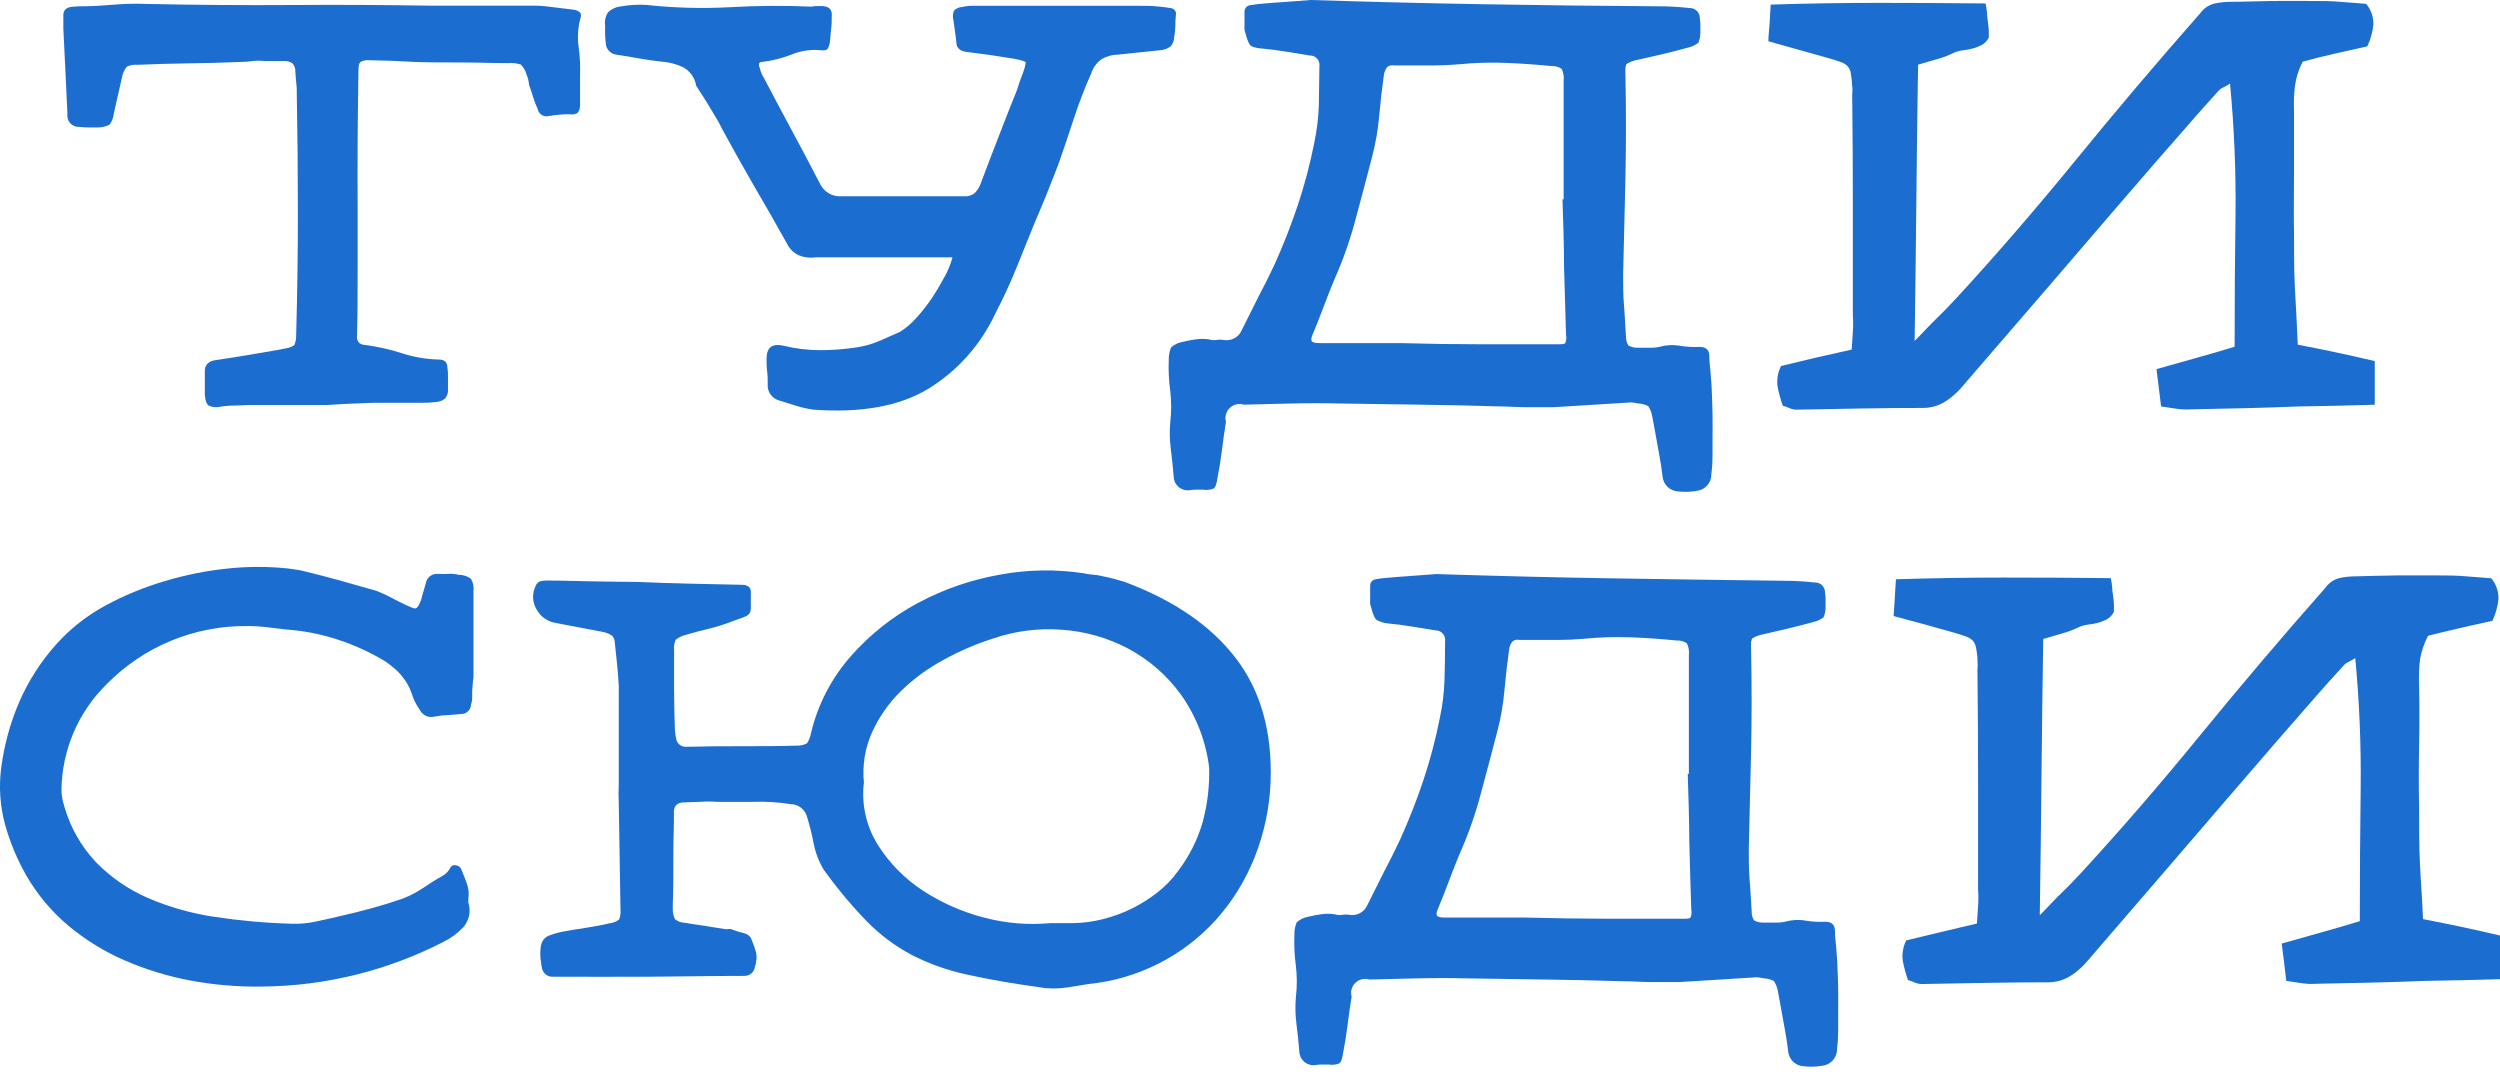
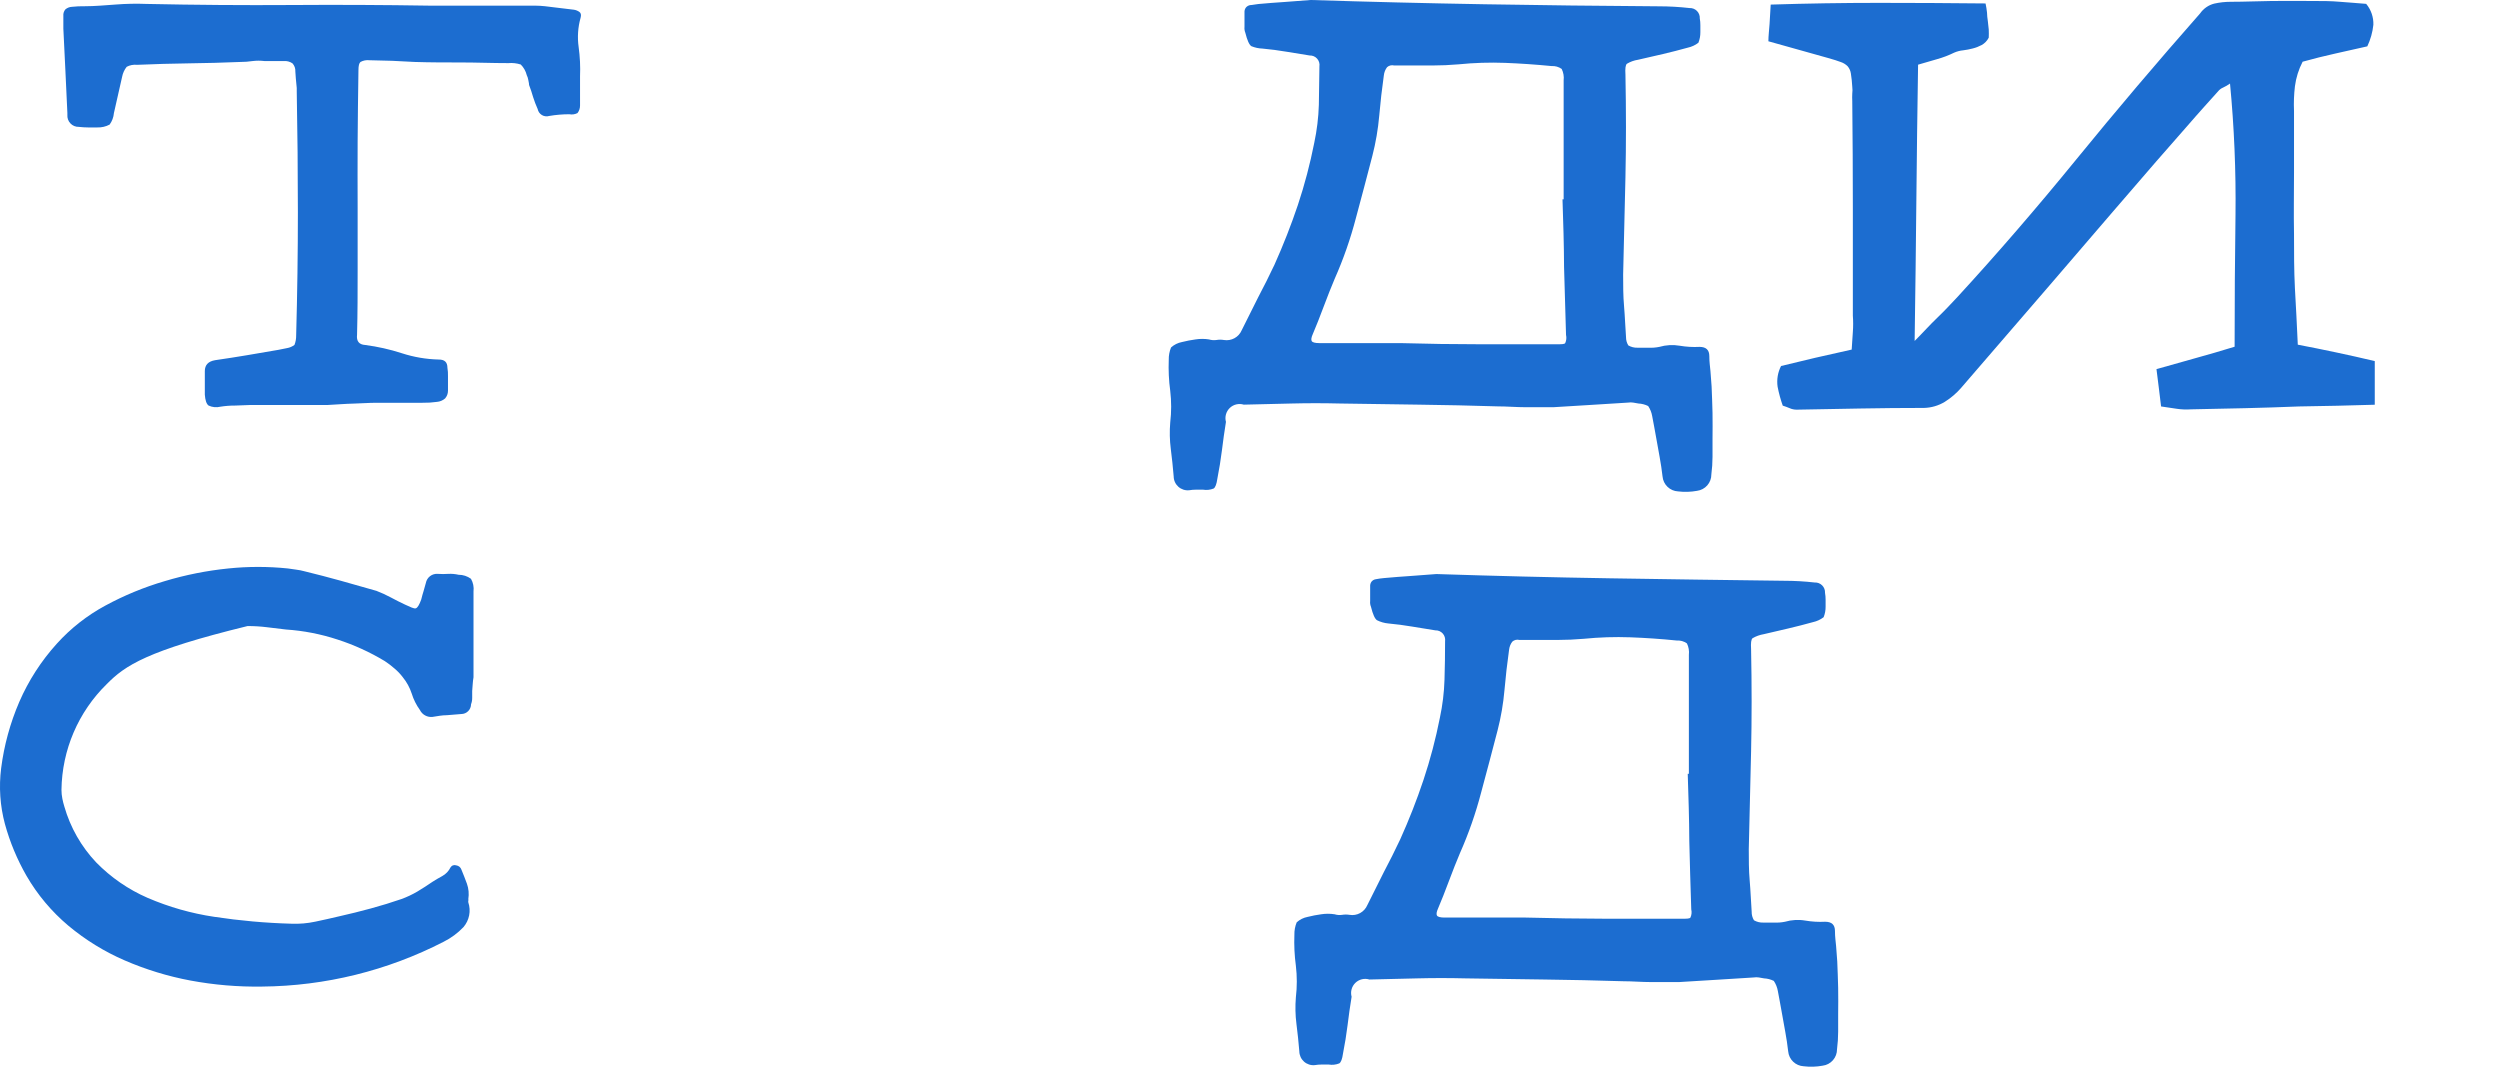
<svg xmlns="http://www.w3.org/2000/svg" width="129" height="56" viewBox="0 0 129 56" fill="none">
  <path d="M16.896 20.898H12.911C12.653 20.898 12.399 20.927 12.14 20.927C11.882 20.926 11.624 20.946 11.37 20.986C11.167 21.036 10.953 21.015 10.764 20.927C10.654 20.847 10.591 20.66 10.569 20.364V19.149C10.569 18.831 10.747 18.645 11.103 18.585C11.658 18.505 12.2 18.42 12.733 18.331L14.364 18.052L14.808 17.963C14.948 17.94 15.08 17.883 15.194 17.798C15.255 17.643 15.285 17.477 15.282 17.311C15.342 15.134 15.371 13.017 15.371 10.959C15.371 8.901 15.351 6.821 15.312 4.717V4.54C15.274 4.167 15.248 3.879 15.24 3.693C15.245 3.616 15.234 3.539 15.209 3.466C15.183 3.393 15.143 3.326 15.092 3.269C14.957 3.177 14.793 3.135 14.63 3.151H13.652C13.445 3.125 13.236 3.125 13.03 3.151C12.824 3.182 12.616 3.197 12.407 3.197C11.518 3.234 10.629 3.258 9.739 3.269C8.85 3.281 7.961 3.306 7.072 3.345C6.888 3.325 6.702 3.36 6.538 3.447C6.418 3.598 6.337 3.775 6.301 3.964L5.878 5.835C5.86 6.049 5.784 6.254 5.657 6.428C5.461 6.533 5.24 6.584 5.018 6.576H4.544C4.385 6.575 4.227 6.565 4.069 6.547C3.988 6.549 3.908 6.535 3.832 6.504C3.757 6.473 3.69 6.427 3.634 6.368C3.578 6.31 3.535 6.24 3.508 6.163C3.481 6.087 3.47 6.005 3.477 5.924V5.835C3.438 5.103 3.405 4.374 3.375 3.655C3.345 2.935 3.307 2.206 3.269 1.478V0.822C3.263 0.761 3.269 0.7 3.287 0.642C3.306 0.583 3.335 0.529 3.375 0.483C3.47 0.403 3.589 0.357 3.714 0.352C3.93 0.328 4.148 0.318 4.366 0.322C4.899 0.322 5.437 0.271 5.983 0.233C6.51 0.192 7.039 0.182 7.567 0.203C10.108 0.257 12.584 0.275 14.994 0.259C17.405 0.242 19.805 0.253 22.193 0.292C23.104 0.292 24.006 0.292 24.907 0.292C25.809 0.292 26.707 0.292 27.617 0.292C27.952 0.292 28.287 0.339 28.613 0.381L29.604 0.5C29.711 0.514 29.813 0.555 29.9 0.618C29.98 0.678 29.997 0.775 29.959 0.915C29.821 1.406 29.786 1.921 29.858 2.427C29.927 2.927 29.951 3.433 29.93 3.938C29.93 4.192 29.93 4.446 29.93 4.692C29.93 4.938 29.93 5.192 29.93 5.446C29.931 5.587 29.885 5.724 29.798 5.835C29.668 5.902 29.519 5.923 29.375 5.895C29.027 5.896 28.68 5.925 28.337 5.984C28.275 6.003 28.209 6.008 28.145 6C28.08 5.992 28.018 5.971 27.962 5.937C27.906 5.904 27.858 5.859 27.82 5.806C27.783 5.752 27.757 5.692 27.744 5.628C27.653 5.425 27.574 5.217 27.507 5.005C27.448 4.806 27.38 4.582 27.3 4.383C27.3 4.281 27.266 4.192 27.258 4.116C27.244 4.034 27.219 3.954 27.181 3.879C27.13 3.671 27.023 3.481 26.872 3.329C26.666 3.263 26.449 3.238 26.233 3.257C25.386 3.257 24.594 3.223 23.802 3.223C23.01 3.223 22.21 3.223 21.401 3.197L20.233 3.138C19.847 3.138 19.453 3.108 19.06 3.108C18.902 3.09 18.742 3.121 18.602 3.197C18.53 3.257 18.496 3.392 18.496 3.621C18.475 4.929 18.462 6.161 18.454 7.313C18.445 8.465 18.454 9.596 18.454 10.701V13.961C18.454 15.037 18.454 16.142 18.424 17.268C18.386 17.603 18.522 17.781 18.848 17.802C19.488 17.885 20.118 18.027 20.732 18.226C21.349 18.427 21.993 18.537 22.642 18.552C22.938 18.552 23.087 18.687 23.087 18.975C23.111 19.122 23.121 19.271 23.116 19.42C23.116 19.733 23.116 19.983 23.116 20.161C23.117 20.307 23.064 20.448 22.968 20.559C22.85 20.662 22.701 20.725 22.545 20.737C22.299 20.772 22.051 20.787 21.803 20.783C21.41 20.783 21.012 20.783 20.618 20.783C20.224 20.783 19.826 20.783 19.432 20.783C19.038 20.783 18.636 20.817 18.234 20.826C17.832 20.834 17.349 20.876 16.896 20.898Z" fill="#1C6DD0" />
-   <path d="M49.146 13.28C48.769 13.28 48.383 13.28 47.99 13.28C47.596 13.28 47.227 13.28 46.893 13.28H44.581C44.204 13.28 43.819 13.28 43.425 13.28C43.031 13.28 42.578 13.28 42.091 13.28C41.796 13.323 41.495 13.287 41.219 13.174C40.952 13.05 40.736 12.837 40.609 12.572C40.044 11.556 39.48 10.568 38.915 9.608C38.361 8.651 37.81 7.66 37.255 6.644C37.159 6.444 37.066 6.27 36.976 6.123C36.887 5.975 36.789 5.818 36.692 5.649C36.595 5.48 36.485 5.306 36.366 5.115L35.921 4.421C35.89 4.223 35.813 4.035 35.698 3.87C35.583 3.706 35.432 3.57 35.257 3.472C34.897 3.303 34.51 3.203 34.113 3.176C33.719 3.134 33.334 3.083 32.957 3.011C32.58 2.939 32.195 2.88 31.801 2.82C31.67 2.804 31.548 2.746 31.452 2.655C31.356 2.565 31.292 2.446 31.268 2.316C31.247 2.156 31.234 1.995 31.225 1.825C31.217 1.656 31.225 1.495 31.225 1.338C31.187 1.095 31.24 0.846 31.373 0.64C31.558 0.46 31.799 0.351 32.055 0.33C32.27 0.288 32.488 0.263 32.707 0.254C32.925 0.239 33.142 0.239 33.359 0.254C34.782 0.409 36.215 0.449 37.645 0.373C39.055 0.291 40.468 0.281 41.879 0.343C41.957 0.323 42.036 0.313 42.117 0.314H42.383C42.777 0.314 42.955 0.491 42.917 0.843C42.917 1.063 42.917 1.266 42.887 1.499C42.858 1.732 42.849 1.923 42.828 2.147C42.813 2.266 42.779 2.382 42.726 2.49C42.675 2.579 42.57 2.613 42.413 2.596C41.885 2.537 41.352 2.61 40.859 2.808C40.374 3.001 39.866 3.131 39.347 3.193C39.248 3.193 39.189 3.223 39.169 3.282C39.16 3.317 39.158 3.353 39.163 3.389C39.168 3.424 39.18 3.459 39.199 3.489C39.243 3.69 39.324 3.881 39.436 4.053C39.91 4.959 40.389 5.865 40.876 6.763C41.363 7.66 41.837 8.567 42.311 9.477C42.408 9.683 42.564 9.856 42.759 9.972C42.955 10.088 43.181 10.143 43.408 10.129H49.76C49.952 10.144 50.143 10.085 50.293 9.964C50.424 9.835 50.525 9.679 50.59 9.507C50.907 8.66 51.216 7.859 51.526 7.059C51.835 6.259 52.152 5.446 52.487 4.616C52.525 4.476 52.572 4.336 52.622 4.192C52.673 4.048 52.724 3.913 52.783 3.769C52.85 3.595 52.9 3.415 52.931 3.231C52.931 3.176 52.724 3.104 52.309 3.028C51.479 2.89 50.649 2.771 49.819 2.672C49.501 2.613 49.345 2.444 49.345 2.168C49.324 1.969 49.302 1.774 49.273 1.588C49.243 1.402 49.218 1.22 49.197 1.042C49.151 0.88 49.161 0.706 49.226 0.551C49.337 0.435 49.489 0.367 49.65 0.36C49.824 0.318 50.004 0.298 50.183 0.301H52.673C53.52 0.301 54.333 0.301 55.163 0.301H58.927C59.186 0.301 59.436 0.301 59.685 0.33C59.928 0.347 60.17 0.377 60.41 0.419C60.452 0.422 60.493 0.434 60.53 0.454C60.567 0.474 60.6 0.502 60.625 0.536C60.65 0.57 60.668 0.608 60.677 0.65C60.686 0.691 60.686 0.734 60.676 0.775C60.656 0.966 60.646 1.159 60.647 1.351C60.646 1.536 60.626 1.721 60.587 1.901C60.589 2.08 60.526 2.253 60.41 2.388C60.271 2.494 60.108 2.561 59.935 2.583L58.809 2.702L57.682 2.82C57.384 2.822 57.092 2.904 56.836 3.058C56.584 3.242 56.397 3.501 56.302 3.799C55.966 4.553 55.669 5.325 55.413 6.111C55.156 6.898 54.889 7.689 54.612 8.482C54.413 8.994 54.214 9.507 54.007 10.019C53.8 10.531 53.584 11.04 53.367 11.548C53.05 12.331 52.737 13.114 52.419 13.894C52.101 14.673 51.746 15.435 51.352 16.189C50.604 17.796 49.397 19.147 47.884 20.072C46.402 20.961 44.436 21.317 41.985 21.139C41.684 21.096 41.387 21.031 41.096 20.944C40.814 20.857 40.517 20.763 40.207 20.665C40.024 20.616 39.865 20.504 39.756 20.349C39.648 20.194 39.597 20.006 39.614 19.818C39.614 19.598 39.614 19.394 39.584 19.166C39.555 18.937 39.555 18.742 39.555 18.513C39.555 17.938 39.83 17.713 40.401 17.832C41.028 17.988 41.67 18.068 42.316 18.069C42.955 18.068 43.593 18.019 44.225 17.921C44.619 17.861 45.003 17.751 45.369 17.595L46.448 17.12C46.763 16.917 47.048 16.672 47.295 16.392C47.593 16.062 47.866 15.711 48.112 15.342C48.358 14.965 48.578 14.588 48.777 14.215C48.938 13.92 49.061 13.605 49.146 13.28V13.28Z" fill="#1C6DD0" />
  <path d="M85.605 0.326C86.13 0.327 86.654 0.356 87.176 0.415C87.247 0.411 87.318 0.423 87.384 0.448C87.451 0.474 87.511 0.513 87.561 0.563C87.611 0.613 87.651 0.674 87.676 0.74C87.702 0.806 87.713 0.878 87.709 0.949C87.73 1.066 87.74 1.185 87.739 1.304V1.66C87.741 1.847 87.707 2.033 87.637 2.206C87.475 2.331 87.287 2.417 87.087 2.46C86.663 2.579 86.24 2.685 85.817 2.786L84.525 3.083C84.321 3.114 84.126 3.184 83.949 3.29C83.877 3.349 83.852 3.536 83.873 3.853C83.909 5.708 83.909 7.471 83.873 9.142C83.836 10.813 83.797 12.489 83.754 14.169C83.754 14.719 83.754 15.265 83.801 15.799C83.847 16.332 83.864 16.866 83.903 17.4C83.902 17.549 83.943 17.695 84.021 17.823C84.165 17.907 84.329 17.948 84.495 17.942H85.058C85.247 17.951 85.436 17.937 85.622 17.899C85.964 17.8 86.325 17.779 86.676 17.84C87.013 17.897 87.355 17.917 87.697 17.899C88.031 17.899 88.201 18.056 88.201 18.373C88.201 18.691 88.239 18.911 88.26 19.157C88.281 19.402 88.298 19.665 88.319 19.945C88.34 20.398 88.353 20.851 88.366 21.308C88.378 21.765 88.366 22.214 88.366 22.672V23.573C88.365 23.877 88.345 24.179 88.306 24.48C88.308 24.687 88.233 24.888 88.097 25.044C87.96 25.2 87.771 25.301 87.565 25.327C87.243 25.386 86.913 25.396 86.587 25.356C86.383 25.346 86.19 25.262 86.043 25.12C85.896 24.979 85.805 24.789 85.787 24.585C85.749 24.247 85.698 23.916 85.639 23.59C85.579 23.264 85.52 22.934 85.461 22.6C85.423 22.401 85.389 22.214 85.359 22.036C85.329 21.858 85.291 21.668 85.253 21.473C85.222 21.287 85.151 21.109 85.046 20.952C84.889 20.874 84.717 20.829 84.542 20.821C84.454 20.801 84.365 20.785 84.275 20.774C84.187 20.76 84.097 20.76 84.008 20.774L82.099 20.893L80.155 21.012C79.681 21.012 79.202 21.012 78.719 21.012C78.237 21.012 77.754 20.969 77.28 20.969C75.916 20.927 74.558 20.897 73.206 20.88L69.128 20.821C68.281 20.8 67.473 20.8 66.655 20.821L64.178 20.88C64.053 20.841 63.92 20.837 63.793 20.867C63.666 20.897 63.549 20.961 63.455 21.052C63.361 21.143 63.293 21.258 63.259 21.384C63.224 21.51 63.224 21.643 63.259 21.77C63.179 22.261 63.111 22.752 63.052 23.235C62.992 23.718 62.912 24.209 62.815 24.704C62.776 24.979 62.713 25.149 62.624 25.208C62.45 25.278 62.259 25.298 62.074 25.267H61.718C61.599 25.267 61.48 25.276 61.362 25.297C61.262 25.308 61.161 25.297 61.065 25.266C60.969 25.235 60.88 25.185 60.805 25.118C60.73 25.051 60.669 24.969 60.627 24.877C60.585 24.786 60.563 24.686 60.562 24.585C60.524 24.111 60.473 23.641 60.414 23.175C60.355 22.719 60.345 22.258 60.384 21.799C60.448 21.258 60.448 20.71 60.384 20.169C60.312 19.639 60.287 19.103 60.308 18.568C60.303 18.349 60.343 18.132 60.426 17.929C60.585 17.785 60.78 17.689 60.99 17.649C61.22 17.591 61.453 17.546 61.688 17.514C61.918 17.478 62.153 17.478 62.383 17.514C62.507 17.552 62.639 17.562 62.768 17.544C62.896 17.522 63.026 17.522 63.153 17.544C63.341 17.575 63.533 17.542 63.7 17.451C63.867 17.359 63.998 17.215 64.072 17.04C64.355 16.475 64.637 15.91 64.919 15.346C65.216 14.791 65.491 14.228 65.766 13.652C66.218 12.644 66.619 11.621 66.969 10.582C67.319 9.53 67.601 8.456 67.816 7.368C67.953 6.723 68.033 6.067 68.053 5.407C68.053 4.76 68.082 4.095 68.082 3.426C68.093 3.354 68.088 3.282 68.067 3.212C68.046 3.143 68.011 3.08 67.963 3.026C67.915 2.972 67.855 2.93 67.789 2.901C67.722 2.873 67.651 2.86 67.579 2.863C67.185 2.803 66.782 2.735 66.38 2.668C65.978 2.6 65.563 2.545 65.148 2.507C64.95 2.501 64.755 2.459 64.572 2.384C64.462 2.316 64.356 2.083 64.259 1.69C64.22 1.594 64.205 1.491 64.216 1.389C64.216 1.29 64.216 1.193 64.216 1.097V0.635C64.21 0.545 64.237 0.457 64.293 0.385C64.349 0.32 64.427 0.277 64.513 0.263C64.61 0.263 64.758 0.224 64.936 0.207C65.389 0.165 65.842 0.131 66.287 0.102L67.633 0C70.637 0.096 73.627 0.169 76.602 0.22C79.578 0.271 82.579 0.306 85.605 0.326ZM80.625 10.286H80.684V7.825C80.684 7.211 80.684 6.597 80.684 5.988C80.684 5.378 80.684 4.76 80.684 4.15C80.709 3.947 80.673 3.741 80.583 3.557C80.431 3.45 80.247 3.397 80.062 3.409C79.254 3.33 78.454 3.275 77.661 3.244C76.86 3.214 76.058 3.24 75.26 3.32C74.807 3.358 74.358 3.379 73.913 3.379H72.562H72.253C72.143 3.379 72.037 3.379 71.94 3.379C71.876 3.362 71.809 3.361 71.745 3.377C71.68 3.392 71.621 3.424 71.572 3.468C71.479 3.592 71.422 3.738 71.406 3.892C71.309 4.582 71.229 5.272 71.169 5.966C71.108 6.667 70.989 7.361 70.814 8.041C70.538 9.108 70.259 10.159 69.967 11.243C69.687 12.318 69.32 13.369 68.87 14.385C68.692 14.808 68.506 15.274 68.307 15.807C68.108 16.341 67.921 16.815 67.744 17.23C67.663 17.408 67.646 17.531 67.684 17.599C67.722 17.666 67.854 17.704 68.07 17.704C68.76 17.704 69.459 17.704 70.162 17.704H72.249C73.661 17.744 75.024 17.764 76.34 17.764H80.341C80.578 17.764 80.722 17.764 80.765 17.704C80.825 17.572 80.84 17.423 80.807 17.281C80.77 16.095 80.737 14.924 80.705 13.766C80.701 12.61 80.663 11.45 80.625 10.286Z" fill="#1C6DD0" />
  <path d="M118.566 17.785C119.892 18.039 121.213 18.318 122.538 18.632V20.884C121.257 20.924 119.952 20.954 118.626 20.973C117.7 21.01 116.776 21.04 115.856 21.062L113.053 21.122C112.806 21.139 112.557 21.129 112.312 21.092L111.512 20.973C111.473 20.635 111.431 20.308 111.393 19.995C111.355 19.682 111.313 19.36 111.274 19.047C111.963 18.849 112.631 18.661 113.277 18.483C113.924 18.306 114.6 18.108 115.306 17.891C115.306 15.579 115.321 13.31 115.352 11.086C115.379 8.824 115.284 6.562 115.069 4.311C114.957 4.391 114.838 4.461 114.713 4.518C114.608 4.562 114.516 4.632 114.446 4.721C114.209 4.98 113.968 5.246 113.722 5.526C113.476 5.805 113.15 6.165 112.757 6.623L111.274 8.316C110.682 9 109.931 9.869 109.022 10.925L105.748 14.736C104.475 16.218 102.958 17.977 101.196 20.012C100.952 20.294 100.666 20.538 100.349 20.736C100.027 20.931 99.659 21.039 99.282 21.049C98.176 21.049 97.079 21.059 95.992 21.079L92.702 21.139C92.579 21.138 92.458 21.112 92.346 21.062C92.228 21.011 92.109 20.969 91.99 20.931C91.877 20.612 91.788 20.285 91.724 19.953C91.672 19.587 91.734 19.215 91.902 18.886C92.473 18.746 93.062 18.606 93.667 18.462L95.547 18.039C95.569 17.721 95.586 17.421 95.607 17.133C95.628 16.851 95.628 16.568 95.607 16.286V10.743C95.607 8.913 95.597 7.071 95.577 5.217C95.57 5.088 95.57 4.96 95.577 4.831C95.592 4.713 95.592 4.594 95.577 4.476C95.565 4.246 95.541 4.017 95.505 3.79C95.485 3.654 95.428 3.527 95.34 3.421C95.24 3.321 95.119 3.245 94.984 3.201C94.828 3.142 94.607 3.07 94.332 2.994L92.82 2.57L91.249 2.13C91.249 1.855 91.288 1.558 91.309 1.245C91.33 0.931 91.347 0.593 91.368 0.237C93.245 0.178 95.099 0.148 96.928 0.148C98.757 0.148 100.599 0.158 102.454 0.178C102.488 0.333 102.514 0.49 102.53 0.648C102.53 0.787 102.551 0.936 102.573 1.097C102.594 1.257 102.606 1.372 102.619 1.52C102.632 1.668 102.619 1.795 102.619 1.943C102.538 2.105 102.409 2.238 102.251 2.325C102.105 2.403 101.95 2.463 101.789 2.502C101.629 2.544 101.466 2.576 101.302 2.596C101.143 2.611 100.988 2.651 100.841 2.714C100.555 2.854 100.258 2.968 99.951 3.053C99.634 3.142 99.308 3.235 98.973 3.337C98.936 5.666 98.907 8.007 98.884 10.362C98.862 12.716 98.832 15.127 98.795 17.594C99.219 17.171 99.596 16.747 99.951 16.409C100.307 16.07 100.654 15.697 100.989 15.341C103.024 13.128 105.069 10.761 107.125 8.24C109.18 5.719 111.314 3.203 113.527 0.69C113.702 0.44 113.96 0.261 114.256 0.186C114.534 0.124 114.818 0.093 115.102 0.093C115.814 0.093 116.525 0.059 117.22 0.051C117.914 0.042 118.642 0.051 119.337 0.051C119.811 0.051 120.281 0.051 120.747 0.093C121.213 0.135 121.657 0.156 122.094 0.199C122.347 0.5 122.479 0.885 122.466 1.279C122.425 1.665 122.319 2.041 122.153 2.392L120.51 2.761C119.947 2.888 119.388 3.023 118.816 3.184C118.61 3.581 118.475 4.011 118.418 4.455C118.368 4.876 118.352 5.301 118.371 5.725C118.371 6.792 118.371 7.842 118.371 8.897C118.371 9.951 118.35 11.014 118.371 12.068C118.371 13.017 118.371 13.953 118.418 14.884C118.465 15.816 118.528 16.781 118.566 17.785Z" fill="#1C6DD0" />
-   <path d="M24.365 35.658V36.014C24.366 36.126 24.346 36.236 24.306 36.34C24.305 36.474 24.252 36.601 24.157 36.695C24.063 36.79 23.936 36.843 23.802 36.844L23.061 36.904C22.824 36.904 22.578 36.95 22.32 36.992C22.188 37.007 22.055 36.981 21.938 36.917C21.821 36.854 21.727 36.756 21.668 36.637C21.482 36.379 21.339 36.093 21.245 35.79C21.144 35.481 20.988 35.194 20.783 34.943C20.659 34.779 20.517 34.63 20.36 34.498C20.201 34.358 20.032 34.23 19.856 34.113C19.087 33.649 18.267 33.275 17.412 32.999C16.552 32.717 15.661 32.543 14.757 32.483L13.767 32.364C13.436 32.323 13.104 32.303 12.771 32.305C11.421 32.288 10.082 32.545 8.834 33.059C7.586 33.574 6.455 34.336 5.509 35.299C4.038 36.737 3.198 38.7 3.172 40.757C3.172 40.91 3.188 41.064 3.218 41.214C3.245 41.35 3.279 41.484 3.32 41.617C3.629 42.698 4.194 43.688 4.967 44.504C5.725 45.278 6.625 45.898 7.618 46.33C8.717 46.803 9.873 47.132 11.056 47.308C12.372 47.507 13.698 47.626 15.028 47.663C15.446 47.681 15.864 47.645 16.273 47.557C16.688 47.47 17.103 47.377 17.518 47.278C18.052 47.16 18.59 47.024 19.136 46.876C19.682 46.727 20.207 46.567 20.72 46.389C21.003 46.285 21.276 46.156 21.537 46.003C21.803 45.843 22.062 45.677 22.32 45.499C22.477 45.398 22.646 45.3 22.824 45.203C23.007 45.102 23.155 44.946 23.247 44.758C23.277 44.709 23.322 44.671 23.377 44.652C23.431 44.633 23.49 44.633 23.544 44.653C23.605 44.661 23.663 44.687 23.71 44.726C23.757 44.766 23.792 44.818 23.811 44.877C23.908 45.114 24.006 45.356 24.094 45.601C24.183 45.854 24.207 46.124 24.166 46.389C24.172 46.418 24.172 46.448 24.166 46.478C24.158 46.507 24.158 46.538 24.166 46.567C24.237 46.782 24.252 47.012 24.208 47.234C24.164 47.457 24.064 47.664 23.917 47.837C23.622 48.147 23.275 48.404 22.892 48.595C19.993 50.087 16.785 50.879 13.525 50.907C12.283 50.927 11.041 50.822 9.82 50.594C8.656 50.375 7.519 50.027 6.432 49.556C5.383 49.102 4.405 48.498 3.527 47.765C2.662 47.038 1.93 46.165 1.364 45.186C0.883 44.347 0.51 43.451 0.254 42.518C0.003 41.582 -0.063 40.605 0.059 39.643C0.209 38.463 0.524 37.31 0.995 36.218C1.473 35.116 2.129 34.101 2.935 33.211C3.648 32.422 4.49 31.761 5.424 31.255C6.404 30.723 7.438 30.297 8.507 29.984C9.576 29.663 10.674 29.444 11.785 29.332C12.804 29.227 13.831 29.227 14.851 29.332L15.274 29.392C15.424 29.41 15.573 29.44 15.719 29.48C16.349 29.637 16.989 29.798 17.586 29.967C18.183 30.137 18.81 30.31 19.424 30.488C19.678 30.585 19.925 30.698 20.165 30.827C20.402 30.954 20.648 31.081 20.906 31.2C21.164 31.318 21.367 31.42 21.456 31.39C21.545 31.36 21.638 31.208 21.736 30.933C21.774 30.772 21.816 30.628 21.854 30.509C21.892 30.391 21.935 30.238 21.973 30.086C21.999 29.944 22.077 29.816 22.192 29.728C22.307 29.64 22.451 29.599 22.595 29.612C22.773 29.624 22.951 29.624 23.129 29.612C23.308 29.602 23.488 29.618 23.663 29.658C23.892 29.657 24.116 29.73 24.302 29.866C24.415 30.063 24.461 30.292 24.433 30.518C24.433 31.386 24.433 32.093 24.433 32.635C24.433 33.177 24.433 33.639 24.433 34.016V34.947C24.395 35.146 24.387 35.413 24.365 35.658Z" fill="#1C6DD0" />
-   <path d="M32.843 30.027C33.753 30.065 34.655 30.094 35.557 30.116L38.267 30.175C38.623 30.175 38.78 30.331 38.742 30.649C38.742 30.886 38.742 31.073 38.742 31.225C38.753 31.344 38.743 31.465 38.712 31.581C38.689 31.632 38.657 31.678 38.616 31.717C38.575 31.755 38.527 31.785 38.475 31.805C38.343 31.864 38.132 31.941 37.835 32.042C37.445 32.197 37.044 32.325 36.637 32.428C36.214 32.525 35.82 32.635 35.405 32.754C35.212 32.8 35.03 32.885 34.871 33.003C34.791 33.175 34.76 33.366 34.782 33.554C34.782 34.244 34.782 34.926 34.782 35.599C34.782 36.273 34.803 36.95 34.825 37.645C34.832 37.794 34.852 37.943 34.884 38.089C34.897 38.218 34.96 38.337 35.06 38.42C35.16 38.504 35.288 38.544 35.417 38.534C36.366 38.511 37.315 38.501 38.263 38.504C39.212 38.504 40.16 38.504 41.109 38.474C41.294 38.483 41.478 38.442 41.642 38.356C41.745 38.193 41.815 38.012 41.85 37.822C42.2 36.349 42.908 34.985 43.912 33.85C44.894 32.735 46.068 31.805 47.38 31.106C48.697 30.402 50.118 29.912 51.589 29.654C53.022 29.387 54.489 29.363 55.929 29.582C56.085 29.62 56.244 29.645 56.404 29.654C56.564 29.663 56.723 29.688 56.878 29.73C57.077 29.768 57.267 29.811 57.458 29.861L58.034 30.027C60.575 30.975 62.487 32.289 63.772 33.969C65.056 35.649 65.653 37.773 65.563 40.342C65.511 41.667 65.237 42.974 64.75 44.208C64.285 45.388 63.617 46.477 62.776 47.426C61.069 49.329 58.711 50.524 56.166 50.776L55.057 50.953C54.679 51.012 54.294 51.022 53.914 50.983C52.313 50.763 50.969 50.53 49.883 50.285C48.889 50.072 47.928 49.728 47.024 49.264C46.187 48.816 45.422 48.245 44.755 47.57C43.938 46.728 43.185 45.826 42.502 44.873C42.252 44.456 42.077 43.999 41.985 43.522C41.896 43.057 41.782 42.598 41.642 42.146C41.593 41.959 41.483 41.794 41.33 41.676C41.176 41.558 40.989 41.494 40.795 41.494C40.164 41.393 39.524 41.353 38.886 41.375C38.242 41.375 37.615 41.375 36.971 41.375C36.69 41.353 36.406 41.353 36.125 41.375C35.849 41.375 35.57 41.405 35.278 41.405C34.986 41.405 34.774 41.561 34.774 41.879V42.383C34.753 43.111 34.744 43.835 34.744 44.547C34.744 45.258 34.744 45.969 34.715 46.664V46.931C34.714 47.106 34.755 47.278 34.833 47.435C34.968 47.543 35.134 47.605 35.307 47.612C35.663 47.672 36.014 47.723 36.362 47.773C36.709 47.824 37.048 47.879 37.382 47.938C37.456 47.951 37.532 47.951 37.607 47.938C37.683 47.93 37.76 47.947 37.827 47.985C38.002 48.048 38.18 48.102 38.36 48.146C38.439 48.158 38.514 48.187 38.581 48.231C38.648 48.275 38.704 48.332 38.746 48.4C38.846 48.626 38.931 48.858 39 49.095C39.066 49.356 39.05 49.631 38.953 49.882C38.939 50.013 38.876 50.134 38.777 50.222C38.679 50.309 38.551 50.357 38.42 50.356C36.726 50.356 35.07 50.39 33.469 50.399C31.869 50.407 30.23 50.399 28.549 50.399C28.477 50.405 28.404 50.397 28.335 50.375C28.266 50.353 28.202 50.318 28.147 50.271C28.092 50.224 28.047 50.167 28.014 50.102C27.981 50.038 27.962 49.967 27.956 49.895C27.936 49.838 27.926 49.778 27.927 49.717C27.927 49.657 27.917 49.596 27.897 49.539C27.875 49.327 27.875 49.112 27.897 48.9C27.908 48.758 27.954 48.621 28.032 48.502C28.114 48.391 28.228 48.309 28.358 48.265C28.556 48.19 28.758 48.131 28.964 48.087C29.387 48.006 29.811 47.938 30.209 47.879C30.607 47.82 31.056 47.739 31.454 47.642C31.633 47.624 31.803 47.557 31.945 47.447C32.009 47.283 32.034 47.106 32.017 46.931L31.928 41.426C31.912 41.104 31.912 40.782 31.928 40.46C31.928 40.156 31.928 39.834 31.928 39.499C31.928 38.805 31.928 38.119 31.928 37.437C31.928 36.755 31.928 36.069 31.928 35.379C31.907 35.002 31.877 34.625 31.839 34.253C31.801 33.88 31.759 33.499 31.721 33.126C31.72 33.057 31.704 32.989 31.673 32.928C31.642 32.866 31.598 32.812 31.543 32.771C31.432 32.705 31.312 32.655 31.187 32.622L29.942 32.385L28.697 32.148C28.487 32.118 28.286 32.039 28.111 31.918C27.936 31.796 27.792 31.636 27.689 31.449C27.582 31.27 27.52 31.067 27.509 30.858C27.499 30.649 27.541 30.44 27.63 30.251C27.649 30.194 27.681 30.142 27.721 30.099C27.762 30.055 27.812 30.02 27.867 29.997C27.983 29.966 28.103 29.951 28.223 29.955C29.015 29.955 29.781 29.988 30.522 29.997C31.263 30.005 32.093 30.027 32.843 30.027ZM54.185 47.634C54.384 47.634 54.574 47.634 54.765 47.634H55.311C55.836 47.631 56.359 47.565 56.869 47.439C57.391 47.311 57.898 47.128 58.381 46.893C58.858 46.658 59.31 46.374 59.728 46.046C60.135 45.729 60.494 45.355 60.795 44.936C61.372 44.175 61.802 43.314 62.065 42.396C62.309 41.483 62.419 40.541 62.391 39.597C62.225 38.245 61.726 36.956 60.939 35.845C60.225 34.861 59.299 34.05 58.229 33.474C57.164 32.909 55.992 32.575 54.79 32.495C53.58 32.402 52.363 32.559 51.216 32.957C50.336 33.238 49.485 33.606 48.676 34.054C47.873 34.486 47.134 35.029 46.482 35.667C45.862 36.276 45.36 36.993 45 37.784C44.635 38.598 44.489 39.493 44.577 40.38C44.443 41.497 44.694 42.626 45.288 43.581C45.883 44.531 46.678 45.34 47.617 45.953C48.599 46.595 49.681 47.071 50.818 47.358C51.916 47.645 53.055 47.738 54.185 47.634V47.634Z" fill="#1C6DD0" />
+   <path d="M24.365 35.658V36.014C24.366 36.126 24.346 36.236 24.306 36.34C24.305 36.474 24.252 36.601 24.157 36.695C24.063 36.79 23.936 36.843 23.802 36.844L23.061 36.904C22.824 36.904 22.578 36.95 22.32 36.992C22.188 37.007 22.055 36.981 21.938 36.917C21.821 36.854 21.727 36.756 21.668 36.637C21.482 36.379 21.339 36.093 21.245 35.79C21.144 35.481 20.988 35.194 20.783 34.943C20.659 34.779 20.517 34.63 20.36 34.498C20.201 34.358 20.032 34.23 19.856 34.113C19.087 33.649 18.267 33.275 17.412 32.999C16.552 32.717 15.661 32.543 14.757 32.483L13.767 32.364C13.436 32.323 13.104 32.303 12.771 32.305C7.586 33.574 6.455 34.336 5.509 35.299C4.038 36.737 3.198 38.7 3.172 40.757C3.172 40.91 3.188 41.064 3.218 41.214C3.245 41.35 3.279 41.484 3.32 41.617C3.629 42.698 4.194 43.688 4.967 44.504C5.725 45.278 6.625 45.898 7.618 46.33C8.717 46.803 9.873 47.132 11.056 47.308C12.372 47.507 13.698 47.626 15.028 47.663C15.446 47.681 15.864 47.645 16.273 47.557C16.688 47.47 17.103 47.377 17.518 47.278C18.052 47.16 18.59 47.024 19.136 46.876C19.682 46.727 20.207 46.567 20.72 46.389C21.003 46.285 21.276 46.156 21.537 46.003C21.803 45.843 22.062 45.677 22.32 45.499C22.477 45.398 22.646 45.3 22.824 45.203C23.007 45.102 23.155 44.946 23.247 44.758C23.277 44.709 23.322 44.671 23.377 44.652C23.431 44.633 23.49 44.633 23.544 44.653C23.605 44.661 23.663 44.687 23.71 44.726C23.757 44.766 23.792 44.818 23.811 44.877C23.908 45.114 24.006 45.356 24.094 45.601C24.183 45.854 24.207 46.124 24.166 46.389C24.172 46.418 24.172 46.448 24.166 46.478C24.158 46.507 24.158 46.538 24.166 46.567C24.237 46.782 24.252 47.012 24.208 47.234C24.164 47.457 24.064 47.664 23.917 47.837C23.622 48.147 23.275 48.404 22.892 48.595C19.993 50.087 16.785 50.879 13.525 50.907C12.283 50.927 11.041 50.822 9.82 50.594C8.656 50.375 7.519 50.027 6.432 49.556C5.383 49.102 4.405 48.498 3.527 47.765C2.662 47.038 1.93 46.165 1.364 45.186C0.883 44.347 0.51 43.451 0.254 42.518C0.003 41.582 -0.063 40.605 0.059 39.643C0.209 38.463 0.524 37.31 0.995 36.218C1.473 35.116 2.129 34.101 2.935 33.211C3.648 32.422 4.49 31.761 5.424 31.255C6.404 30.723 7.438 30.297 8.507 29.984C9.576 29.663 10.674 29.444 11.785 29.332C12.804 29.227 13.831 29.227 14.851 29.332L15.274 29.392C15.424 29.41 15.573 29.44 15.719 29.48C16.349 29.637 16.989 29.798 17.586 29.967C18.183 30.137 18.81 30.31 19.424 30.488C19.678 30.585 19.925 30.698 20.165 30.827C20.402 30.954 20.648 31.081 20.906 31.2C21.164 31.318 21.367 31.42 21.456 31.39C21.545 31.36 21.638 31.208 21.736 30.933C21.774 30.772 21.816 30.628 21.854 30.509C21.892 30.391 21.935 30.238 21.973 30.086C21.999 29.944 22.077 29.816 22.192 29.728C22.307 29.64 22.451 29.599 22.595 29.612C22.773 29.624 22.951 29.624 23.129 29.612C23.308 29.602 23.488 29.618 23.663 29.658C23.892 29.657 24.116 29.73 24.302 29.866C24.415 30.063 24.461 30.292 24.433 30.518C24.433 31.386 24.433 32.093 24.433 32.635C24.433 33.177 24.433 33.639 24.433 34.016V34.947C24.395 35.146 24.387 35.413 24.365 35.658Z" fill="#1C6DD0" />
  <path d="M92.067 29.968C92.592 29.968 93.116 29.998 93.638 30.057C93.709 30.053 93.78 30.064 93.846 30.09C93.913 30.116 93.973 30.155 94.023 30.205C94.073 30.255 94.113 30.316 94.138 30.382C94.164 30.448 94.175 30.519 94.171 30.59C94.192 30.708 94.202 30.827 94.201 30.946V31.302C94.204 31.489 94.169 31.674 94.099 31.848C93.937 31.972 93.749 32.059 93.549 32.102C93.125 32.221 92.702 32.327 92.278 32.428L91.008 32.724C90.805 32.758 90.61 32.828 90.432 32.932C90.36 32.991 90.335 33.178 90.356 33.495C90.393 35.35 90.393 37.113 90.356 38.784C90.319 40.455 90.28 42.131 90.237 43.81C90.237 44.361 90.237 44.907 90.284 45.441C90.331 45.974 90.348 46.508 90.386 47.041C90.382 47.198 90.423 47.352 90.504 47.486C90.648 47.569 90.812 47.611 90.978 47.605H91.542C91.731 47.614 91.92 47.6 92.105 47.562C92.447 47.463 92.808 47.442 93.159 47.503C93.496 47.56 93.838 47.58 94.18 47.562C94.514 47.562 94.684 47.719 94.684 48.036C94.684 48.354 94.722 48.574 94.743 48.82C94.764 49.065 94.781 49.328 94.802 49.608C94.823 50.06 94.836 50.514 94.849 50.971C94.862 51.428 94.849 51.877 94.849 52.334V53.236C94.848 53.539 94.829 53.842 94.79 54.143C94.791 54.35 94.717 54.551 94.58 54.707C94.444 54.863 94.254 54.964 94.049 54.989C93.726 55.049 93.396 55.059 93.07 55.019C92.867 55.009 92.673 54.925 92.526 54.783C92.379 54.642 92.288 54.452 92.27 54.248C92.232 53.91 92.181 53.579 92.122 53.253L91.944 52.263C91.906 52.063 91.872 51.877 91.842 51.699C91.813 51.522 91.775 51.331 91.737 51.136C91.705 50.95 91.634 50.772 91.529 50.615C91.372 50.537 91.2 50.492 91.025 50.484C90.937 50.464 90.848 50.448 90.758 50.437C90.67 50.423 90.58 50.423 90.492 50.437L88.582 50.556L86.638 50.675C86.164 50.675 85.685 50.675 85.203 50.675C84.72 50.675 84.237 50.632 83.763 50.632C82.399 50.59 81.042 50.56 79.689 50.543L75.612 50.484C74.765 50.463 73.956 50.463 73.139 50.484L70.661 50.543C70.537 50.504 70.403 50.5 70.276 50.53C70.149 50.56 70.032 50.624 69.938 50.715C69.844 50.806 69.776 50.921 69.742 51.047C69.707 51.173 69.708 51.306 69.743 51.432C69.662 51.924 69.594 52.415 69.535 52.898C69.476 53.38 69.395 53.872 69.298 54.367C69.26 54.642 69.196 54.812 69.107 54.871C68.933 54.941 68.742 54.961 68.557 54.93H68.201C68.082 54.93 67.963 54.94 67.845 54.96C67.745 54.971 67.644 54.96 67.548 54.929C67.452 54.898 67.363 54.848 67.288 54.781C67.213 54.714 67.152 54.632 67.11 54.54C67.069 54.449 67.046 54.349 67.045 54.248C67.007 53.774 66.956 53.304 66.897 52.838C66.838 52.382 66.829 51.921 66.867 51.462C66.931 50.921 66.931 50.373 66.867 49.832C66.795 49.302 66.77 48.766 66.791 48.231C66.786 48.012 66.826 47.794 66.91 47.592C67.068 47.448 67.263 47.352 67.473 47.312C67.703 47.254 67.936 47.209 68.171 47.177C68.402 47.141 68.636 47.141 68.866 47.177C68.991 47.215 69.122 47.225 69.251 47.206C69.379 47.185 69.509 47.185 69.637 47.206C69.824 47.238 70.017 47.205 70.183 47.114C70.35 47.022 70.481 46.877 70.555 46.703C70.838 46.138 71.12 45.573 71.402 45.009C71.699 44.454 71.974 43.891 72.249 43.315C72.704 42.307 73.105 41.284 73.452 40.245C73.802 39.193 74.085 38.119 74.299 37.031C74.436 36.387 74.516 35.733 74.536 35.075C74.557 34.422 74.566 33.758 74.566 33.089C74.576 33.017 74.571 32.944 74.55 32.875C74.53 32.806 74.494 32.743 74.446 32.689C74.398 32.635 74.338 32.593 74.272 32.564C74.206 32.536 74.134 32.523 74.062 32.526C73.668 32.466 73.266 32.398 72.863 32.331C72.461 32.263 72.046 32.208 71.631 32.17C71.431 32.151 71.235 32.095 71.055 32.005C70.945 31.937 70.839 31.704 70.742 31.31C70.703 31.216 70.689 31.114 70.7 31.014C70.7 30.912 70.7 30.815 70.7 30.717V30.256C70.694 30.166 70.721 30.077 70.776 30.006C70.832 29.941 70.91 29.899 70.996 29.887C71.136 29.86 71.277 29.84 71.419 29.828C71.873 29.786 72.326 29.752 72.77 29.722L74.117 29.621C77.12 29.719 80.11 29.793 83.085 29.841C86.061 29.889 89.055 29.931 92.067 29.968ZM87.087 39.927H87.146V37.467C87.146 36.853 87.146 36.239 87.146 35.629C87.146 35.02 87.146 34.401 87.146 33.792C87.171 33.588 87.135 33.382 87.045 33.199C86.893 33.091 86.709 33.039 86.524 33.051C85.716 32.969 84.916 32.914 84.123 32.885C83.322 32.856 82.52 32.882 81.722 32.962C81.269 33 80.82 33.021 80.375 33.021H79.025H78.715C78.605 33.021 78.499 33.021 78.402 33.021C78.338 33.004 78.271 33.003 78.207 33.019C78.142 33.034 78.083 33.066 78.034 33.11C77.941 33.233 77.884 33.38 77.868 33.533C77.771 34.224 77.691 34.914 77.631 35.608C77.57 36.309 77.451 37.002 77.276 37.683C77 38.75 76.721 39.8 76.429 40.884C76.149 41.96 75.782 43.011 75.332 44.026C75.154 44.45 74.968 44.916 74.769 45.449C74.57 45.983 74.383 46.457 74.206 46.872C74.125 47.05 74.108 47.173 74.146 47.24C74.184 47.308 74.316 47.346 74.532 47.346C75.222 47.346 75.921 47.346 76.624 47.346H78.711C80.123 47.383 81.486 47.403 82.802 47.406H86.803C87.04 47.406 87.184 47.406 87.227 47.346C87.287 47.214 87.302 47.065 87.269 46.923C87.23 45.737 87.196 44.566 87.168 43.408C87.163 42.252 87.125 41.092 87.087 39.927V39.927Z" fill="#1C6DD0" />
-   <path d="M125.028 47.426C126.353 47.68 127.675 47.96 129 48.273V50.526C127.718 50.566 126.414 50.595 125.087 50.615C124.16 50.653 123.233 50.683 122.314 50.704L119.515 50.763C119.267 50.78 119.019 50.77 118.774 50.733L117.973 50.615C117.935 50.276 117.893 49.95 117.855 49.637C117.817 49.323 117.774 49.002 117.736 48.688C118.426 48.489 119.095 48.303 119.735 48.125C120.374 47.947 121.056 47.748 121.767 47.532C121.767 45.22 121.782 42.952 121.81 40.727C121.838 38.466 121.745 36.204 121.53 33.952C121.419 34.033 121.3 34.102 121.175 34.16C121.069 34.204 120.977 34.275 120.908 34.367C120.671 34.621 120.429 34.888 120.18 35.167C119.93 35.447 119.621 35.794 119.218 36.26L117.736 37.954C117.143 38.637 116.392 39.506 115.483 40.562L112.206 44.373L107.658 49.65C107.413 49.931 107.128 50.176 106.811 50.374C106.489 50.569 106.121 50.676 105.744 50.687C104.64 50.687 103.544 50.697 102.454 50.717L99.164 50.776C99.041 50.775 98.92 50.749 98.808 50.7C98.689 50.649 98.571 50.606 98.452 50.568C98.339 50.249 98.25 49.922 98.186 49.59C98.133 49.225 98.195 48.852 98.363 48.523C98.935 48.383 99.524 48.244 100.125 48.1L102.009 47.655C102.03 47.337 102.047 47.037 102.069 46.749C102.09 46.467 102.09 46.184 102.069 45.902V40.384C102.069 38.555 102.059 36.713 102.039 34.858C102.032 34.73 102.032 34.601 102.039 34.473C102.054 34.355 102.054 34.235 102.039 34.117C102.039 33.821 101.992 33.592 101.967 33.435C101.946 33.299 101.889 33.17 101.802 33.063C101.702 32.962 101.58 32.887 101.446 32.843C101.289 32.783 101.069 32.711 100.794 32.635L99.282 32.212L97.711 31.788C97.732 31.509 97.749 31.212 97.77 30.899C97.792 30.586 97.809 30.247 97.83 29.891C99.707 29.832 101.559 29.802 103.385 29.802C105.212 29.802 107.055 29.812 108.916 29.832C108.951 29.988 108.975 30.147 108.988 30.306C108.988 30.442 109.013 30.59 109.034 30.73C109.055 30.869 109.068 31.005 109.077 31.153C109.085 31.301 109.077 31.428 109.077 31.577C108.993 31.738 108.865 31.871 108.708 31.962C108.561 32.036 108.406 32.096 108.247 32.14C108.085 32.179 107.921 32.208 107.755 32.229C107.598 32.245 107.444 32.285 107.298 32.347C107.013 32.487 106.715 32.601 106.409 32.686C106.091 32.775 105.765 32.868 105.431 32.97C105.394 35.299 105.364 37.64 105.342 39.995C105.319 42.349 105.29 44.76 105.253 47.227C105.676 46.804 106.053 46.38 106.409 46.042C106.765 45.703 107.112 45.33 107.446 44.975C109.482 42.758 111.527 40.391 113.582 37.873C115.637 35.355 117.773 32.841 119.989 30.332C120.162 30.083 120.419 29.904 120.713 29.828C120.991 29.767 121.275 29.738 121.56 29.739C122.271 29.718 122.983 29.701 123.677 29.692C124.372 29.684 125.1 29.692 125.794 29.692C126.269 29.692 126.739 29.692 127.2 29.735C127.662 29.777 128.115 29.798 128.551 29.84C128.803 30.142 128.934 30.527 128.92 30.92C128.88 31.306 128.775 31.683 128.61 32.034L126.963 32.402C126.404 32.529 125.845 32.665 125.291 32.805C125.078 33.201 124.935 33.63 124.867 34.075C124.819 34.504 124.805 34.935 124.825 35.367C124.846 36.434 124.846 37.484 124.825 38.538C124.804 39.593 124.804 40.655 124.825 41.71C124.825 42.658 124.825 43.594 124.867 44.526C124.909 45.457 124.99 46.423 125.028 47.426Z" fill="#1C6DD0" />
</svg>